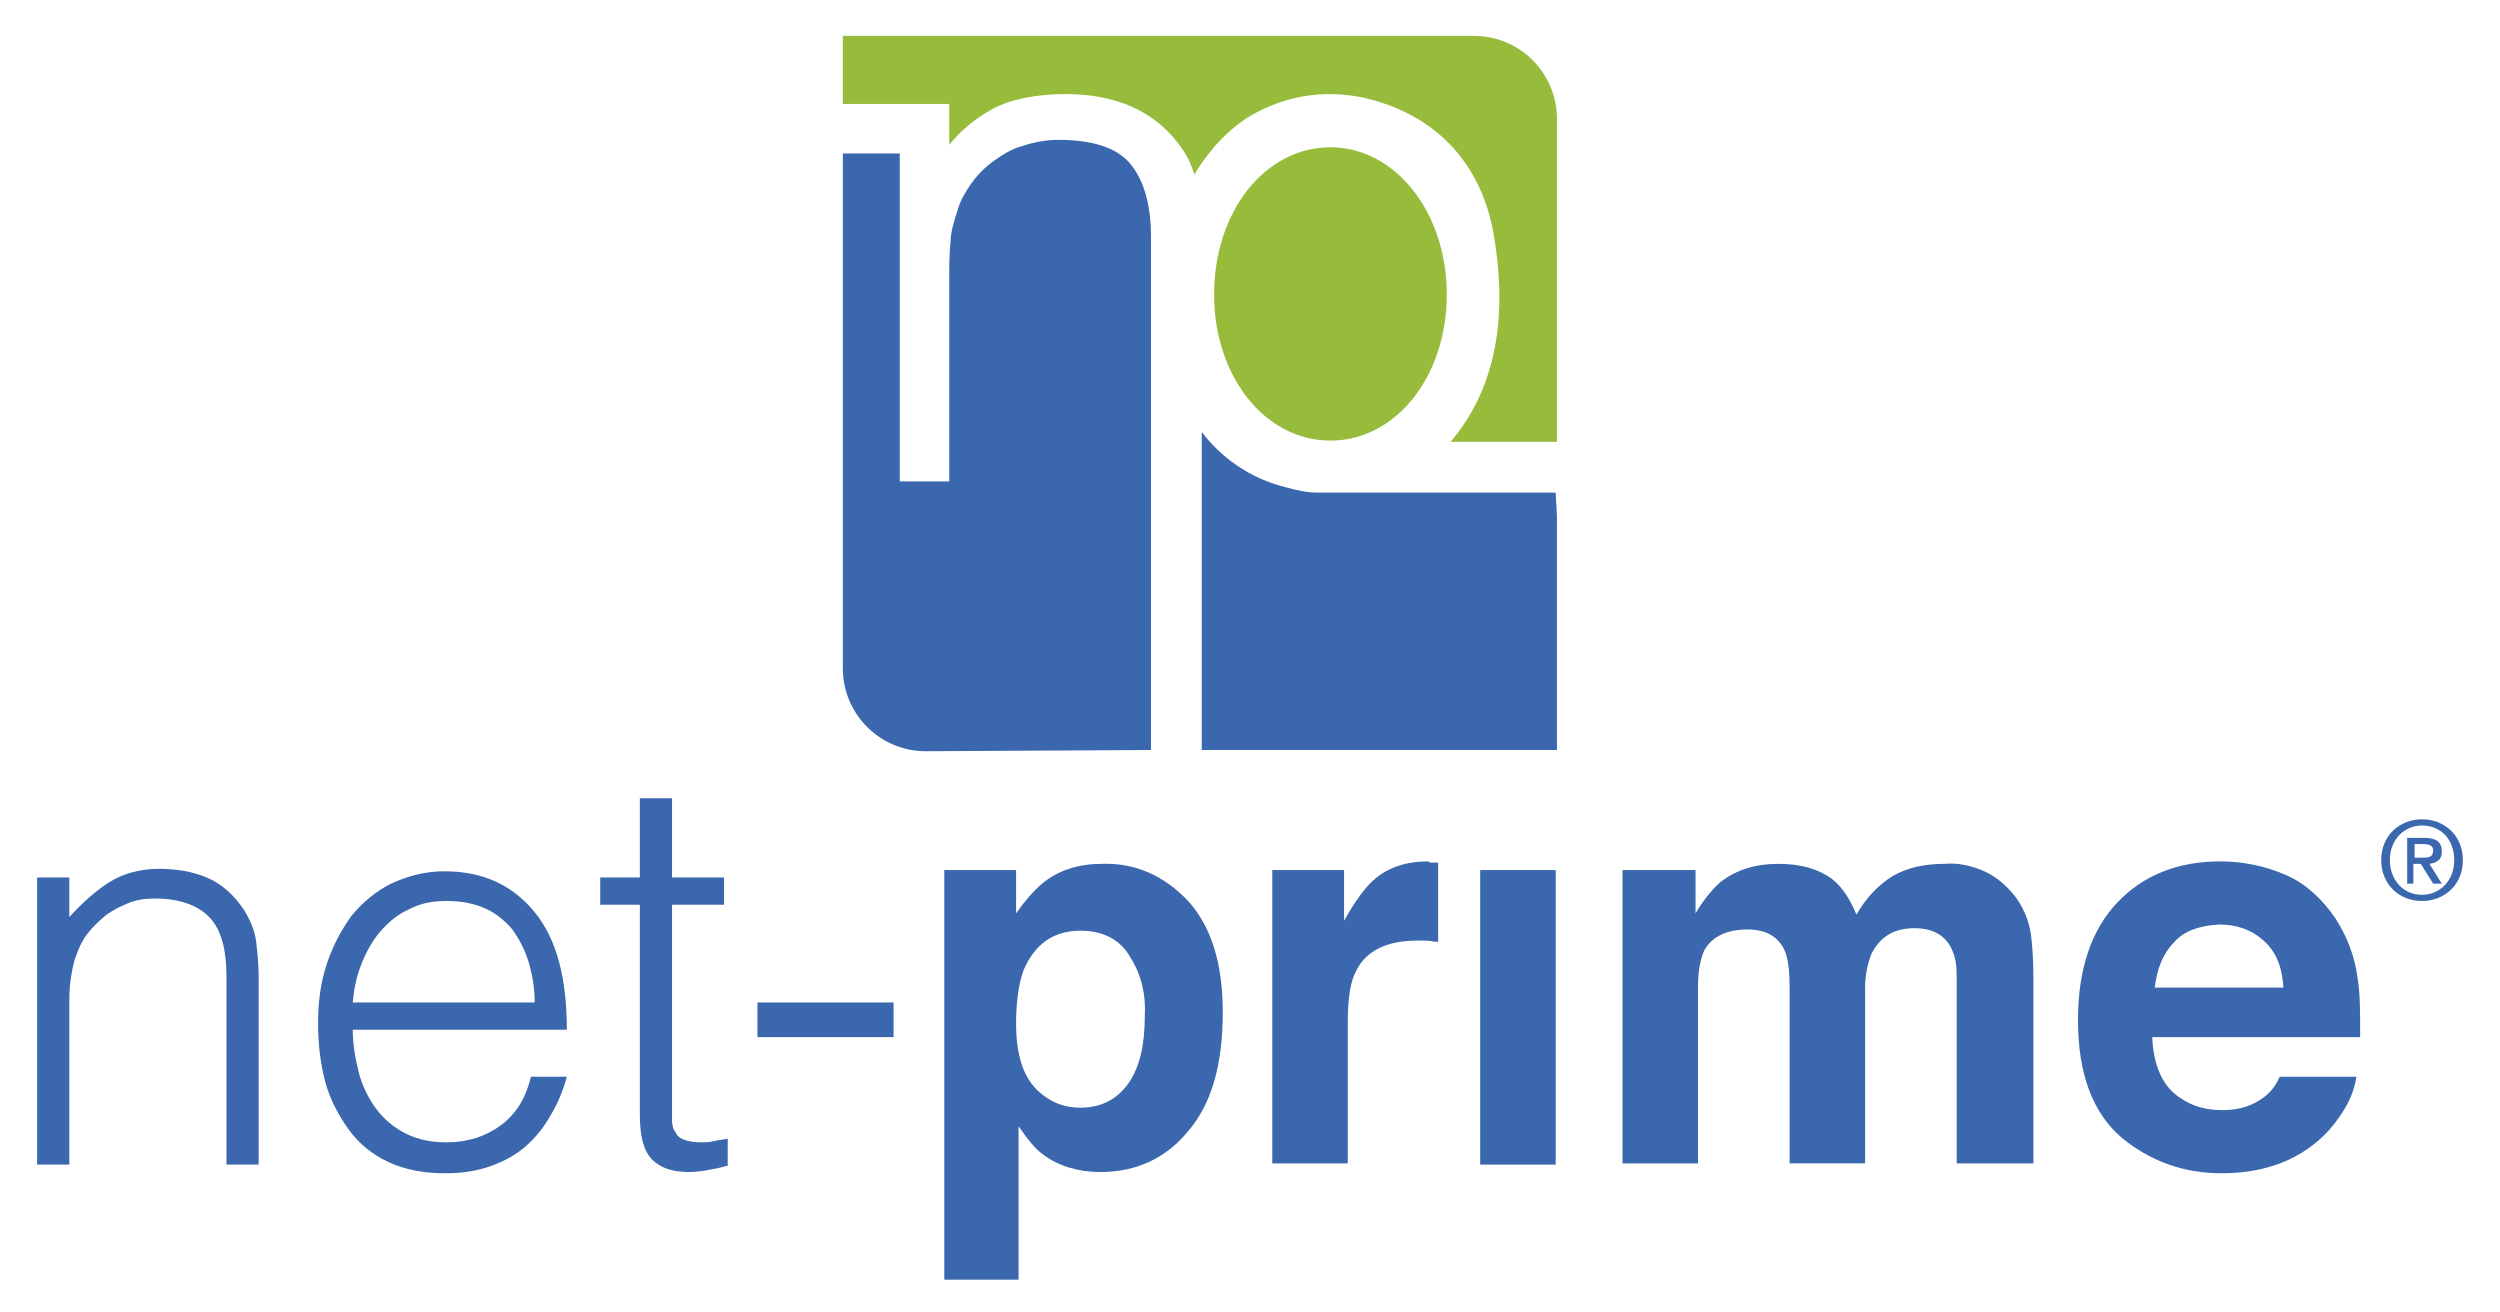
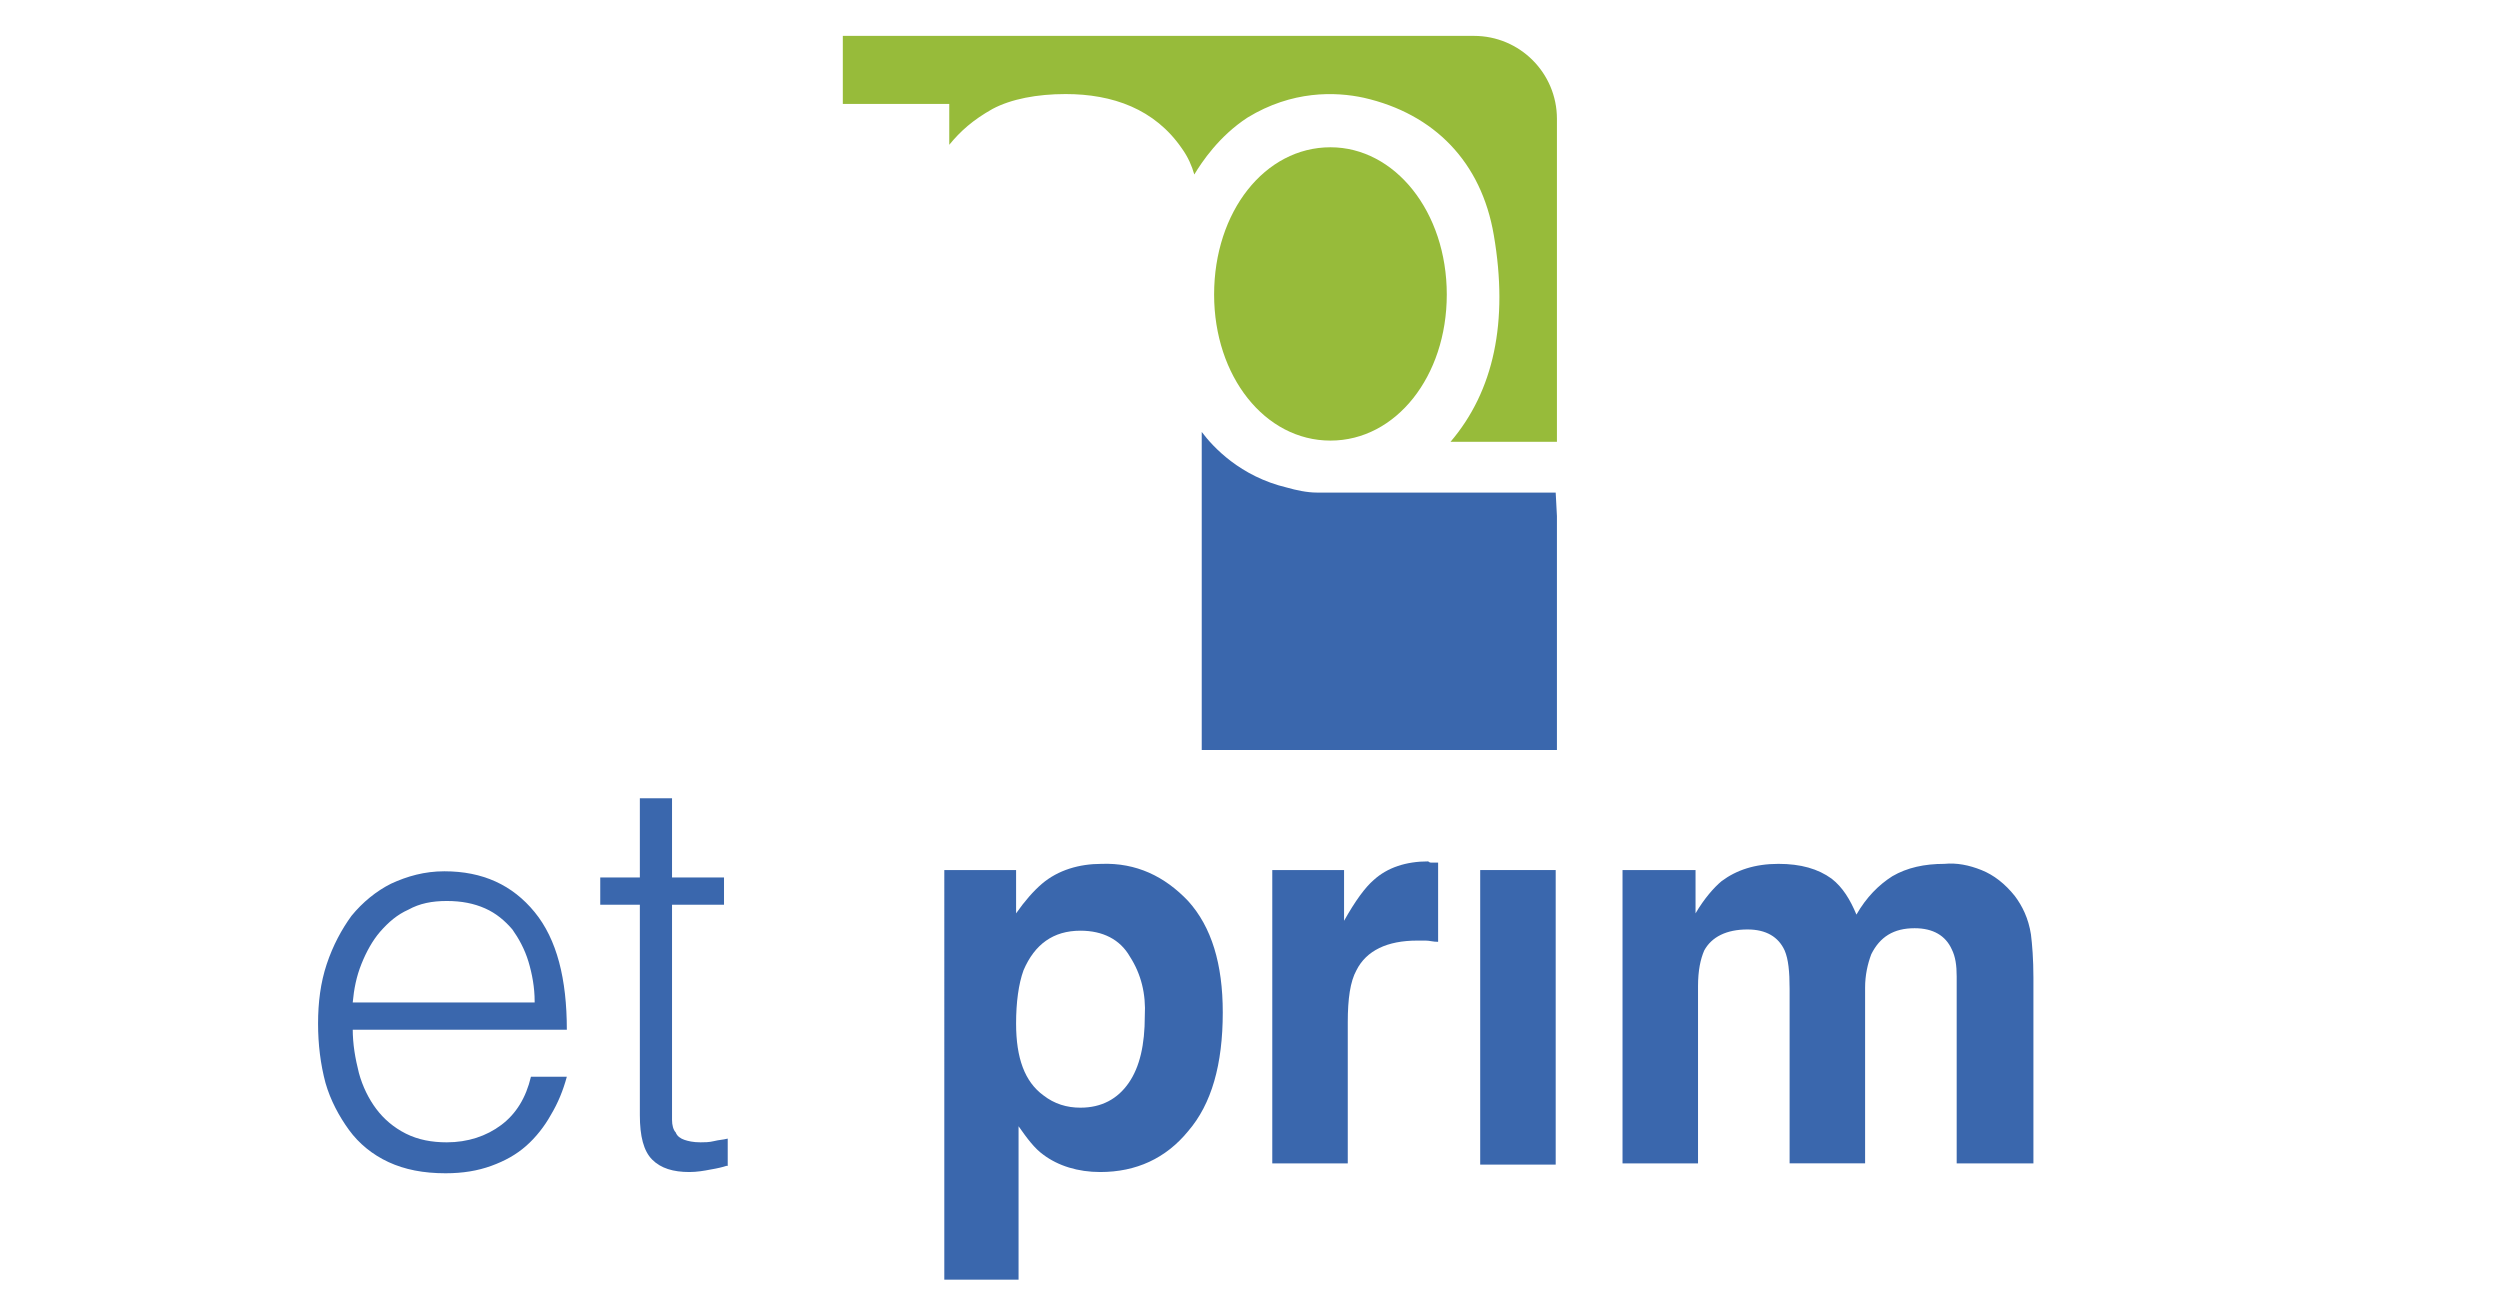
<svg xmlns="http://www.w3.org/2000/svg" version="1.1" id="Livello_1" x="0px" y="0px" viewBox="0 0 202 106" style="enable-background:new 0 0 202 106;" xml:space="preserve">
  <style type="text/css">
	.st0{fill:#3A67AD;}
	.st1{fill:#97BB3A;}
</style>
  <g>
    <g>
      <g>
-         <path class="st0" d="M5.6,94.1H3V70.9h2.6v3.2c1-1.1,2.1-2.1,3.2-2.8c1.1-0.7,2.5-1.1,4-1.1c1.4,0,2.7,0.2,3.9,0.7     c1.2,0.5,2.2,1.4,3,2.6c0.5,0.8,0.9,1.7,1,2.6s0.2,1.8,0.2,2.8v15.2h-2.6V78.9c0-2.1-0.4-3.7-1.3-4.7c-0.9-1-2.4-1.6-4.5-1.6     c-0.8,0-1.5,0.1-2.2,0.4c-0.7,0.3-1.3,0.6-1.8,1c-0.5,0.4-1,0.9-1.4,1.4c-0.4,0.5-0.7,1.1-0.9,1.7c-0.3,0.7-0.4,1.5-0.5,2.1     c-0.1,0.7-0.1,1.4-0.1,2.2V94.1z" />
        <path class="st0" d="M28.5,83.1c0,1.3,0.2,2.4,0.5,3.6c0.3,1.1,0.8,2.1,1.4,2.9c0.6,0.8,1.4,1.5,2.4,2c1,0.5,2.1,0.7,3.3,0.7     c1.7,0,3.2-0.5,4.4-1.4c1.2-0.9,2-2.2,2.4-3.9h2.9c-0.3,1.1-0.7,2.1-1.3,3.1c-0.5,0.9-1.2,1.8-2,2.5c-0.8,0.7-1.7,1.2-2.8,1.6     c-1.1,0.4-2.3,0.6-3.7,0.6c-1.8,0-3.3-0.3-4.6-0.9c-1.3-0.6-2.4-1.5-3.2-2.6c-0.8-1.1-1.5-2.4-1.9-3.8c-0.4-1.5-0.6-3.1-0.6-4.8     c0-1.7,0.2-3.3,0.7-4.8c0.5-1.5,1.2-2.8,2-3.9c0.9-1.1,2-2,3.2-2.6c1.3-0.6,2.7-1,4.3-1c3.1,0,5.5,1.1,7.3,3.3     c1.8,2.2,2.6,5.4,2.6,9.5H28.5z M43.2,80.9c0-1.1-0.2-2.2-0.5-3.2c-0.3-1-0.8-1.9-1.3-2.6c-0.6-0.7-1.3-1.3-2.2-1.7     c-0.9-0.4-1.9-0.6-3.1-0.6c-1.2,0-2.2,0.2-3.1,0.7c-0.9,0.4-1.6,1-2.3,1.8c-0.6,0.7-1.1,1.6-1.5,2.6c-0.4,1-0.6,2-0.7,3.1H43.2z" />
        <path class="st0" d="M58.7,94.2c-0.3,0.1-0.7,0.2-1.3,0.3c-0.5,0.1-1.1,0.2-1.7,0.2c-1.3,0-2.3-0.3-3-1c-0.7-0.7-1-1.9-1-3.6v-17     h-3.2v-2.2h3.2v-6.4h2.6v6.4h4.2v2.2h-4.2V89c0,0.6,0,1.1,0,1.5c0,0.4,0.1,0.8,0.3,1c0.1,0.3,0.4,0.5,0.7,0.6     c0.3,0.1,0.7,0.2,1.3,0.2c0.3,0,0.7,0,1.1-0.1c0.4-0.1,0.7-0.1,1.1-0.2V94.2z" />
-         <path class="st0" d="M72.2,81v2.8h-11V81H72.2z" />
        <path class="st0" d="M96,72.8c1.9,2.1,2.8,5.1,2.8,9c0,4.2-0.9,7.4-2.8,9.6c-1.8,2.2-4.2,3.3-7.1,3.3c-1.8,0-3.4-0.5-4.6-1.4     c-0.7-0.5-1.3-1.3-2-2.3v12.4h-6V70.3h5.8v3.5c0.7-1,1.4-1.8,2.1-2.4c1.3-1.1,3-1.6,4.8-1.6C91.8,69.7,94.1,70.8,96,72.8z      M91.3,77.3c-0.8-1.4-2.2-2.1-4-2.1c-2.2,0-3.7,1.1-4.6,3.2c-0.4,1.1-0.6,2.6-0.6,4.3c0,2.8,0.7,4.7,2.2,5.8c0.9,0.7,1.9,1,3,1     c1.7,0,3-0.7,3.9-2c0.9-1.3,1.3-3.1,1.3-5.4C92.6,80.3,92.2,78.7,91.3,77.3z" />
        <path class="st0" d="M115.7,69.7c0.1,0,0.2,0,0.5,0v6.4c-0.4,0-0.7-0.1-1-0.1c-0.3,0-0.5,0-0.7,0c-2.4,0-4.1,0.8-4.9,2.4     c-0.5,0.9-0.7,2.3-0.7,4.2v11.4h-6.1V70.3h5.8v4.1c0.9-1.6,1.7-2.7,2.4-3.3c1.1-1,2.6-1.5,4.4-1.5     C115.5,69.7,115.6,69.7,115.7,69.7z" />
        <path class="st0" d="M119.6,70.3h6.1v23.8h-6.1V70.3z" />
        <path class="st0" d="M160.1,70.3c1,0.4,1.9,1.1,2.7,2.1c0.6,0.8,1.1,1.8,1.3,3.1c0.1,0.8,0.2,2,0.2,3.5l0,15h-6.2V78.9     c0-0.9-0.1-1.6-0.4-2.2c-0.5-1.1-1.5-1.7-3-1.7c-1.7,0-2.8,0.7-3.5,2.1c-0.3,0.8-0.5,1.7-0.5,2.7v14.2h-6.1V79.9     c0-1.4-0.1-2.4-0.4-3.1c-0.5-1.1-1.5-1.7-3-1.7c-1.7,0-2.9,0.6-3.5,1.7c-0.3,0.7-0.5,1.6-0.5,2.9v14.3h-6.1V70.3h5.9v3.5     c0.7-1.2,1.5-2.1,2.1-2.6c1.2-0.9,2.7-1.4,4.6-1.4c1.8,0,3.2,0.4,4.3,1.2c0.9,0.7,1.5,1.7,2,2.9c0.8-1.4,1.8-2.4,2.9-3.1     c1.2-0.7,2.6-1,4.2-1C158.1,69.7,159.1,69.9,160.1,70.3z" />
-         <path class="st0" d="M184.7,70.7c1.6,0.7,2.9,1.9,4,3.5c0.9,1.4,1.6,3.1,1.8,4.9c0.2,1.1,0.2,2.7,0.2,4.7h-16.8     c0.1,2.4,0.9,4.1,2.4,5c0.9,0.6,2,0.9,3.3,0.9c1.4,0,2.5-0.4,3.4-1.1c0.5-0.4,0.9-0.9,1.2-1.6h6.2c-0.2,1.4-0.9,2.8-2.2,4.3     c-2.1,2.3-5,3.5-8.7,3.5c-3.1,0-5.8-1-8.1-2.9c-2.3-2-3.5-5.1-3.5-9.5c0-4.1,1.1-7.3,3.2-9.5c2.1-2.2,4.9-3.3,8.3-3.3     C181.3,69.6,183.1,70,184.7,70.7z M175.7,76.1c-0.9,0.9-1.4,2.1-1.6,3.7h10.4c-0.1-1.7-0.6-2.9-1.6-3.8c-1-0.9-2.2-1.3-3.6-1.3     C177.7,74.8,176.5,75.2,175.7,76.1z" />
      </g>
      <g>
        <path class="st1" d="M68.1,8.4l8.6,0v3.3c0.9-1.1,1.9-2,3.5-2.9c1.5-0.8,3.6-1.2,5.9-1.2c1.9,0,3.7,0.3,5.3,1     c1.6,0.7,3,1.8,4.1,3.4c0.5,0.7,0.8,1.4,1,2.1c0.6-1,2-3.1,4.3-4.6c3.6-2.2,7.1-2.1,9.4-1.6c5.7,1.3,9.5,5.2,10.5,11.1     c1.2,7,0,12.6-3.5,16.7c0,0,0,0,0,0h8.6l0-26.1c0-3.7-3-6.7-6.7-6.7H68.1L68.1,8.4L68.1,8.4z" />
        <path class="st1" d="M107.5,11.9c-5.3,0-9.4,5.2-9.4,11.9c0,6.6,4.1,11.8,9.4,11.8c5.3,0,9.4-5.2,9.4-11.8     C116.9,17.1,112.7,11.9,107.5,11.9z" />
        <path class="st0" d="M125.7,39.8l-19.3,0c-0.8,0-1.7-0.2-2.4-0.4c-3.8-0.9-6-3.3-6.9-4.5v25.7l28.7,0V41.7L125.7,39.8L125.7,39.8     z" />
-         <path class="st0" d="M93,60.6l0-41.5c0-2.6-0.6-4.6-1.7-5.9c-1.1-1.3-3.1-1.9-5.8-1.9c-1,0-2,0.2-2.9,0.5     C81.8,12,81,12.5,80.3,13c-0.7,0.5-1.3,1.1-1.8,1.8c-0.5,0.7-0.9,1.4-1.1,2.1c-0.3,0.9-0.6,1.9-0.6,2.7c-0.1,0.9-0.1,1.8-0.1,2.9     v16.4h-4V12.4h-4.6l0,41.6c0,3.7,3,6.7,6.7,6.7L93,60.6L93,60.6z" />
      </g>
    </g>
    <g>
-       <path class="st0" d="M195.7,72.8c-1.9,0-3.3-1.4-3.3-3.3c0-2,1.5-3.3,3.3-3.3c1.8,0,3.3,1.3,3.3,3.3    C199,71.5,197.5,72.8,195.7,72.8z M195.7,66.7c-1.4,0-2.6,1.1-2.6,2.8c0,1.5,1,2.8,2.6,2.8c1.4,0,2.6-1.1,2.6-2.8    C198.3,67.8,197.2,66.7,195.7,66.7z M195.1,71.4h-0.6v-3.7h1.4c0.9,0,1.4,0.3,1.4,1.1c0,0.7-0.4,0.9-1,1l1,1.6h-0.7l-1-1.6h-0.6    V71.4z M195.7,69.3c0.5,0,0.9,0,0.9-0.6c0-0.4-0.4-0.5-0.8-0.5h-0.7v1.1H195.7z" />
-     </g>
+       </g>
  </g>
</svg>